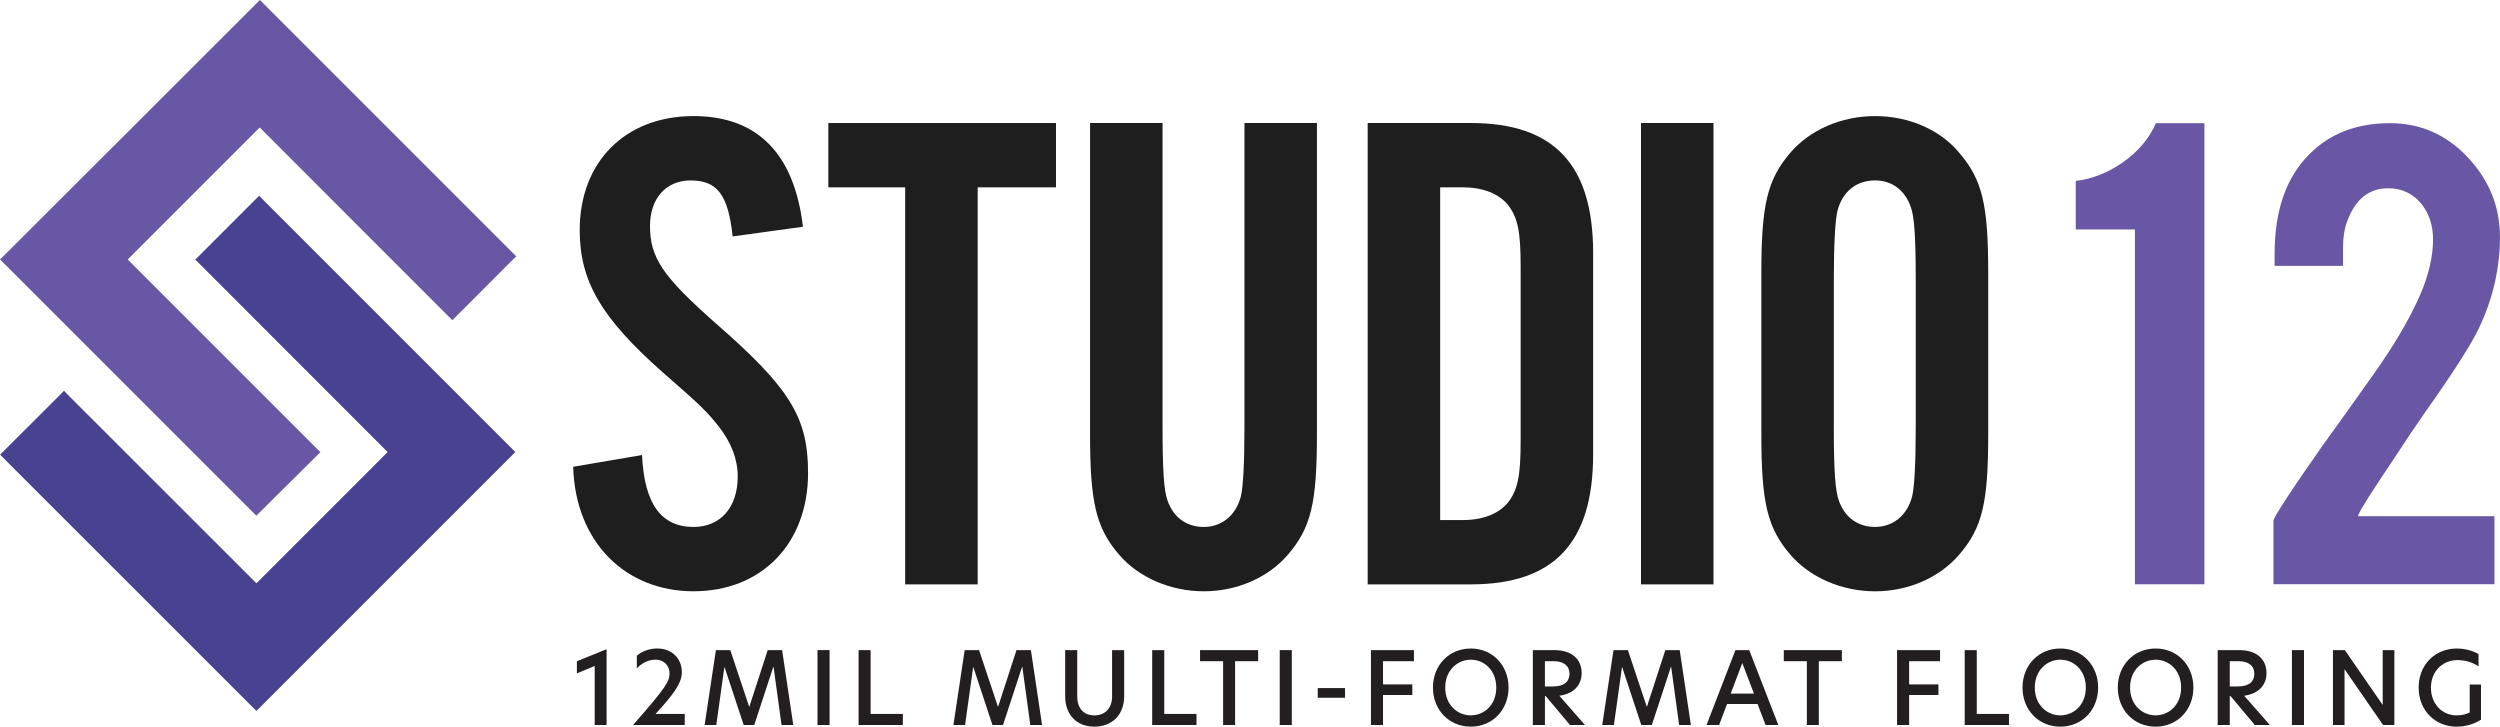
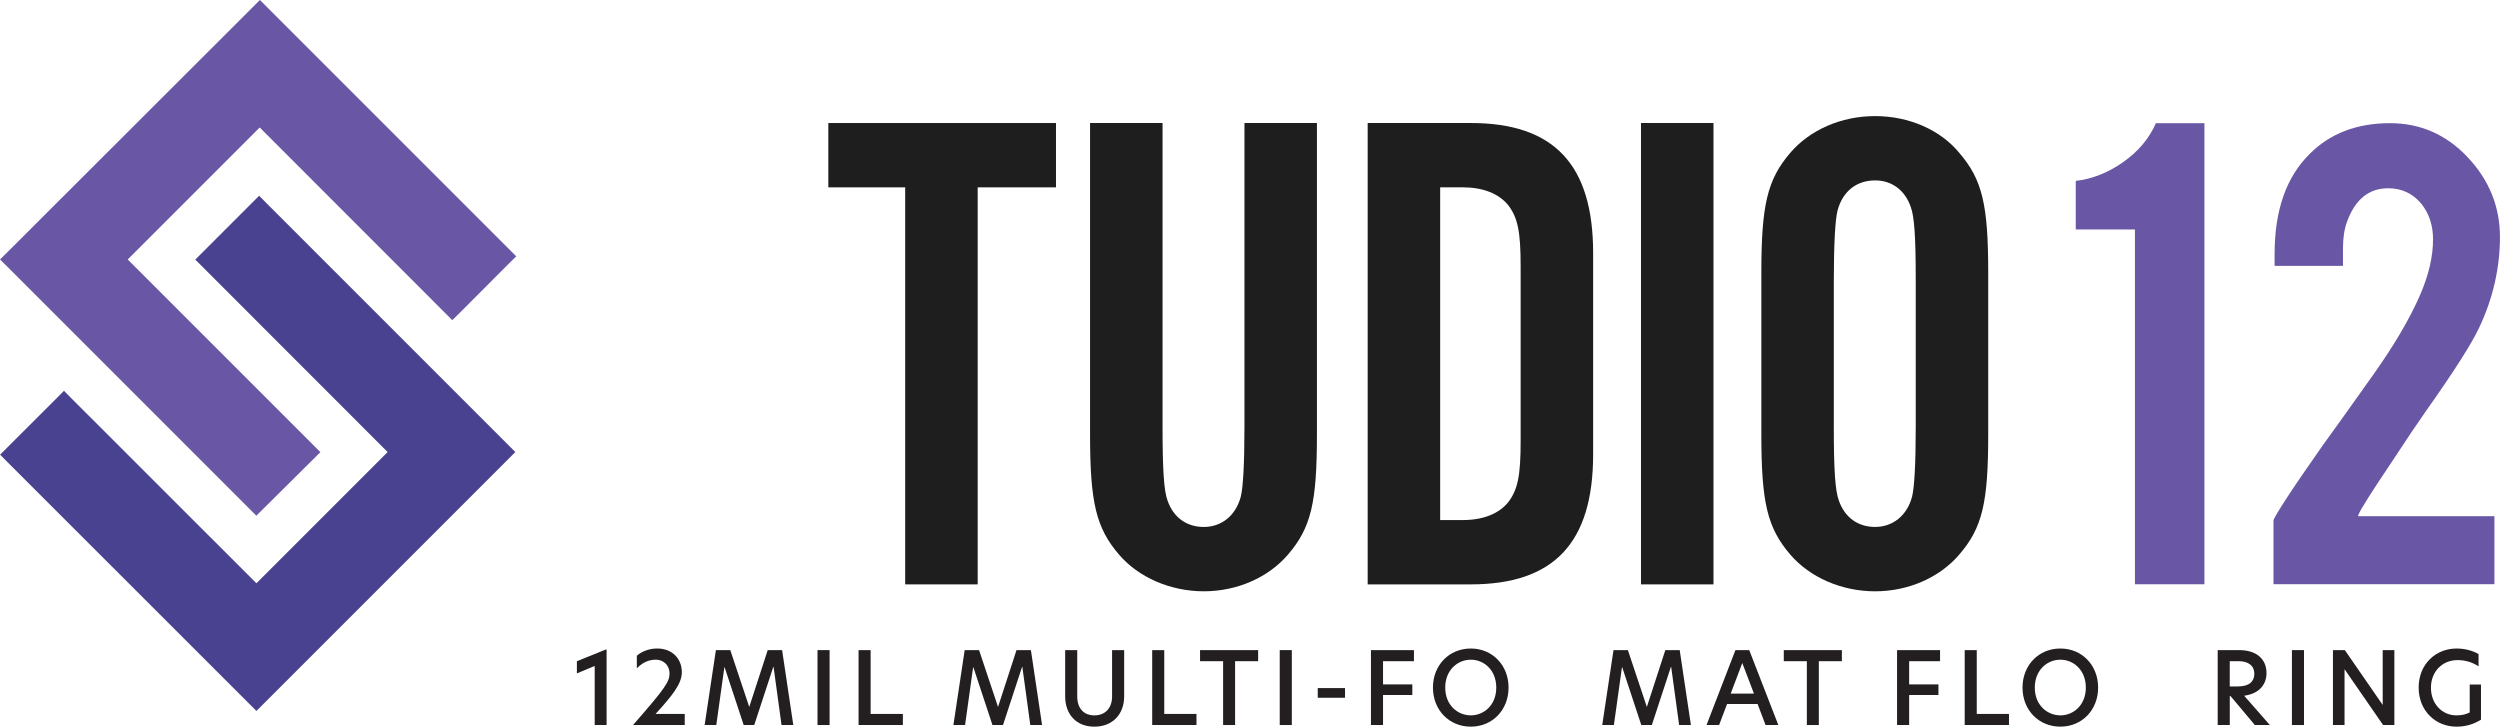
<svg xmlns="http://www.w3.org/2000/svg" id="Layer_1" data-name="Layer 1" viewBox="0 0 1204.18 350">
  <defs>
    <style>
      .cls-1 {
        fill: #6956a5;
      }

      .cls-2 {
        fill: #1e1e1e;
      }

      .cls-3 {
        fill: #231f20;
      }

      .cls-4 {
        fill: #484291;
      }
    </style>
  </defs>
  <polygon class="cls-1" points="248.66 123.46 244.9 127.16 221.61 150.51 217.85 154.21 214.15 150.51 125.09 61.4 61.51 124.98 150.57 214.04 154.32 217.8 150.57 221.5 127.16 244.74 123.46 248.39 119.76 244.69 3.76 128.68 0 124.98 3.76 121.28 121.5 3.7 125.2 0 248.66 123.46" />
  <polygon class="cls-4" points="248.22 217.74 123.51 342.45 119.81 338.75 3.76 222.75 .05 218.99 3.76 215.29 27.11 191.99 30.81 188.24 34.51 191.99 123.51 280.94 186.71 217.74 97.77 128.74 94.06 125.04 97.77 121.34 121.06 98.04 124.82 94.28 128.52 98.04 248.22 217.74" />
-   <path class="cls-2" d="m352.89,113.9c-2.1-19.98-7.34-26.99-20.24-26.99-11.88,0-19.56,8.67-19.56,21.98,0,15.33,6.27,24.32,31.07,46.32,36.33,31.66,45.06,45.64,45.06,72.63,0,33.99-22.36,56.96-55.17,56.96s-56.92-23.64-57.97-59.97l33.17-5.66c1.07,23.33,9.07,34.64,24.8,34.64,12.92,0,21.29-9.32,21.29-24.32,0-8.33-3.13-16.32-9.07-23.98-5.6-7-7.7-9.34-27.24-26.34-29.34-25.98-39.8-43.63-39.8-68.3,0-32.96,21.98-54.96,54.82-54.96,30.71,0,48.53,18.01,52.71,53.3l-33.87,4.67Z" />
  <polygon class="cls-2" points="470.92 281.48 436 281.48 436 90.24 398.98 90.24 398.98 59.26 508.64 59.26 508.64 90.24 470.92 90.24 470.92 281.48" />
  <path class="cls-2" d="m634.33,59.26v149.93c0,32.98-2.8,44.97-13.97,57.97-9.42,10.98-24.44,17.65-40.51,17.65s-31.43-6.67-40.83-17.65c-11.17-13-13.97-25.33-13.97-57.97V59.26h34.92v146.27c0,20.97.67,30.96,2.42,35.63,2.8,7.99,9.09,12.66,17.46,12.66s15.38-5.32,17.82-14.66c1.05-4.33,1.75-15,1.75-33.63V59.26h34.92Z" />
  <path class="cls-2" d="m658.77,59.25h49.6c40.15,0,59,19.98,59,62.64v96.95c0,42.64-18.85,62.64-59,62.64h-49.6V59.25Zm45.75,191.25c9.78,0,17.46-3.01,22-8.67,4.54-5.99,5.93-12.66,5.93-29.32v-84.29c0-16.66-1.39-23.33-5.93-29.32-4.54-5.66-12.22-8.67-22-8.67h-10.83v160.26h10.83Z" />
  <rect class="cls-2" x="790.42" y="59.25" width="34.92" height="222.23" />
  <path class="cls-2" d="m957.67,209.18c0,32.98-2.8,44.99-13.97,57.97-9.42,11-24.44,17.67-40.51,17.67s-31.4-6.67-40.85-17.67c-11.15-12.98-13.95-25.3-13.95-57.97v-77.64c0-32.65,2.8-44.97,13.95-57.95,9.44-11,24.44-17.67,40.85-17.67s31.43,6.67,40.51,17.67c11.17,12.98,13.97,24.99,13.97,57.95v77.64Zm-74.38-3.66c0,20.99.69,30.98,2.46,35.65,2.8,7.99,9.07,12.64,17.44,12.64s15.38-5.32,17.82-14.64c1.05-4.33,1.75-15,1.75-33.66v-70.3c0-21.67-.69-30.98-2.44-35.65-2.8-7.99-9.09-12.66-17.12-12.66-9.04,0-15.71,5.34-18.15,14.66-1.05,4.33-1.75,15.67-1.75,33.66v70.3Z" />
  <path class="cls-1" d="m1028.34,281.41V110.52h-28.51v-23.38c8.02-.94,15.67-3.99,22.93-9.12,7.26-5.14,12.48-11.36,15.67-18.68h23.38v222.07h-33.47Z" />
  <path class="cls-1" d="m1095.62,122.2c0-21.01,5.67-37.07,17-48.17,9.8-9.8,22.66-14.7,38.6-14.7,14.64,0,27.12,5.49,37.45,16.47,10.33,10.98,15.49,23.79,15.49,38.43s-3.36,29.69-10.09,43.74c-3.66,7.79-12.22,21.19-25.68,40.2-3.66,5.19-9.09,13.28-16.3,24.26l-6.02,9.03c-3.89,5.9-6.85,10.57-8.85,13.99-.95,1.75-1.42,2.81-1.42,3.19h65.7v32.76h-106.43v-30.7c0-.71,2.43-4.79,7.31-12.24,2.25-3.42,4.8-7.19,7.65-11.31l8.71-12.55c5.08-6.96,13.06-18.12,23.93-33.46,10.28-14.4,17.97-27.44,23.05-39.12,4.14-9.56,6.21-18.47,6.21-26.73,0-6.73-1.89-12.45-5.66-17.17-4.13-4.95-9.45-7.44-15.94-7.44-9.33,0-15.94,5.38-19.83,16.12-1.3,3.54-1.95,7.79-1.95,12.75v8.5h-32.94v-5.84Z" />
  <path class="cls-3" d="m286.45,320.76l-8.58,3.59v-5.87l13.82-5.58h.49v36.32h-5.73v-28.46Z" />
  <path class="cls-3" d="m322.5,324.3c0-3.44-2.47-6.55-6.79-6.55-3.73,0-6.93,1.94-8.97,4.22v-6.11c2.13-1.94,5.77-3.5,9.8-3.5,7.37,0,11.88,5,11.88,11.45,0,5.58-4.61,11.25-12.66,20.08h14.06v5.33h-24.92c15.76-17.94,17.6-20.95,17.6-24.92Z" />
  <path class="cls-3" d="m345.02,349.22h-5.62l5.43-36.08h6.93l9.11,27.3h.05l8.87-27.3h6.93l5.39,36.08h-5.67l-3.83-27.98h-.14l-9.17,27.98h-5.09l-9.17-27.78h-.14l-3.88,27.78Z" />
  <path class="cls-3" d="m393.77,313.14h5.82v36.08h-5.82v-36.08Z" />
  <path class="cls-3" d="m413.54,313.14h5.82v30.74h15.52v5.33h-21.33v-36.08Z" />
  <path class="cls-3" d="m464.85,349.22h-5.62l5.43-36.08h6.93l9.11,27.3h.05l8.87-27.3h6.94l5.38,36.08h-5.67l-3.83-27.98h-.14l-9.17,27.98h-5.09l-9.17-27.78h-.14l-3.88,27.78Z" />
  <path class="cls-3" d="m513.06,335.36v-22.21h5.82v22.36c0,5.67,3.15,9.07,8.25,9.07s8.53-3.39,8.53-9.11v-22.31h5.82v22.21c0,8.63-5.53,14.64-14.35,14.64s-14.07-6.02-14.07-14.64Z" />
  <path class="cls-3" d="m554.97,313.14h5.82v30.74h15.52v5.33h-21.33v-36.08Z" />
  <path class="cls-3" d="m589.14,318.48h-11.11v-5.33h27.98v5.33h-11.1v30.74h-5.77v-30.74Z" />
  <path class="cls-3" d="m616.41,313.14h5.82v36.08h-5.82v-36.08Z" />
  <path class="cls-3" d="m634.72,331.43h13.14v4.66h-13.14v-4.66Z" />
  <path class="cls-3" d="m660.36,313.14h20.7v5.33h-14.89v11.2h14.11v5.09h-14.11v14.45h-5.82v-36.08Z" />
  <path class="cls-3" d="m708.44,312.37c10.43,0,18.19,8.05,18.19,18.82s-7.76,18.82-18.19,18.82-18.23-8-18.23-18.82,7.81-18.82,18.23-18.82Zm12.27,18.82c0-8.48-5.96-13.43-12.27-13.43s-12.31,4.95-12.31,13.43,6.01,13.38,12.31,13.38,12.27-4.9,12.27-13.38Z" />
-   <path class="cls-3" d="m738.32,313.14h10.28c8.48,0,13.24,4.32,13.24,11.11,0,5.18-3.2,9.84-10.76,10.86l12.37,14.11h-7.23l-11.68-13.92h-.39v13.92h-5.82v-36.08Zm9.75,17.5c5.48,0,7.91-2.42,7.91-6.15s-2.76-6.02-7.62-6.02h-4.22v12.17h3.93Z" />
  <path class="cls-3" d="m777.37,349.22h-5.62l5.43-36.08h6.93l9.11,27.3h.05l8.87-27.3h6.93l5.39,36.08h-5.67l-3.83-27.98h-.14l-9.17,27.98h-5.09l-9.17-27.78h-.14l-3.88,27.78Z" />
  <path class="cls-3" d="m850.41,349.22l-3.83-10.13h-14.7l-3.83,10.13h-6.06l13.92-36.08h6.65l14.01,36.08h-6.16Zm-5.58-15.13l-5.62-14.74-5.58,14.74h11.2Z" />
  <path class="cls-3" d="m870.31,318.48h-11.11v-5.33h27.98v5.33h-11.1v30.74h-5.77v-30.74Z" />
  <path class="cls-3" d="m913.77,313.14h20.7v5.33h-14.89v11.2h14.11v5.09h-14.11v14.45h-5.82v-36.08Z" />
  <path class="cls-3" d="m946.33,313.14h5.82v30.74h15.52v5.33h-21.33v-36.08Z" />
  <path class="cls-3" d="m992.42,312.37c10.43,0,18.19,8.05,18.19,18.82s-7.76,18.82-18.19,18.82-18.23-8-18.23-18.82,7.81-18.82,18.23-18.82Zm12.27,18.82c0-8.48-5.96-13.43-12.27-13.43s-12.31,4.95-12.31,13.43,6.01,13.38,12.31,13.38,12.27-4.9,12.27-13.38Z" />
-   <path class="cls-3" d="m1038.31,312.37c10.43,0,18.19,8.05,18.19,18.82s-7.76,18.82-18.19,18.82-18.23-8-18.23-18.82,7.81-18.82,18.23-18.82Zm12.27,18.82c0-8.48-5.96-13.43-12.27-13.43s-12.31,4.95-12.31,13.43,6.01,13.38,12.31,13.38,12.27-4.9,12.27-13.38Z" />
  <path class="cls-3" d="m1068.19,313.14h10.28c8.48,0,13.24,4.32,13.24,11.11,0,5.18-3.2,9.84-10.76,10.86l12.37,14.11h-7.23l-11.68-13.92h-.39v13.92h-5.82v-36.08Zm9.75,17.5c5.48,0,7.91-2.42,7.91-6.15s-2.76-6.02-7.62-6.02h-4.22v12.17h3.93Z" />
  <path class="cls-3" d="m1103.95,313.14h5.82v36.08h-5.82v-36.08Z" />
  <path class="cls-3" d="m1153.3,349.22h-5.43l-18.52-26.81h-.05v26.81h-5.58v-36.08h5.72l18.19,26.33h.05v-26.33h5.62v36.08Z" />
  <path class="cls-3" d="m1183.23,344.57c2.67,0,4.46-.48,6.36-1.4v-13.44h5.43v16.93c-3.39,2.09-7.13,3.35-11.88,3.35-9.7,0-18.14-7.37-18.14-18.82s8.39-18.82,18.23-18.82c4.03,0,7.76,1.02,10.62,2.67v5.92c-3.15-2.09-6.59-3.01-10.13-3.01-7.28,0-12.8,5.48-12.8,13.29s5.38,13.34,12.31,13.34Z" />
</svg>